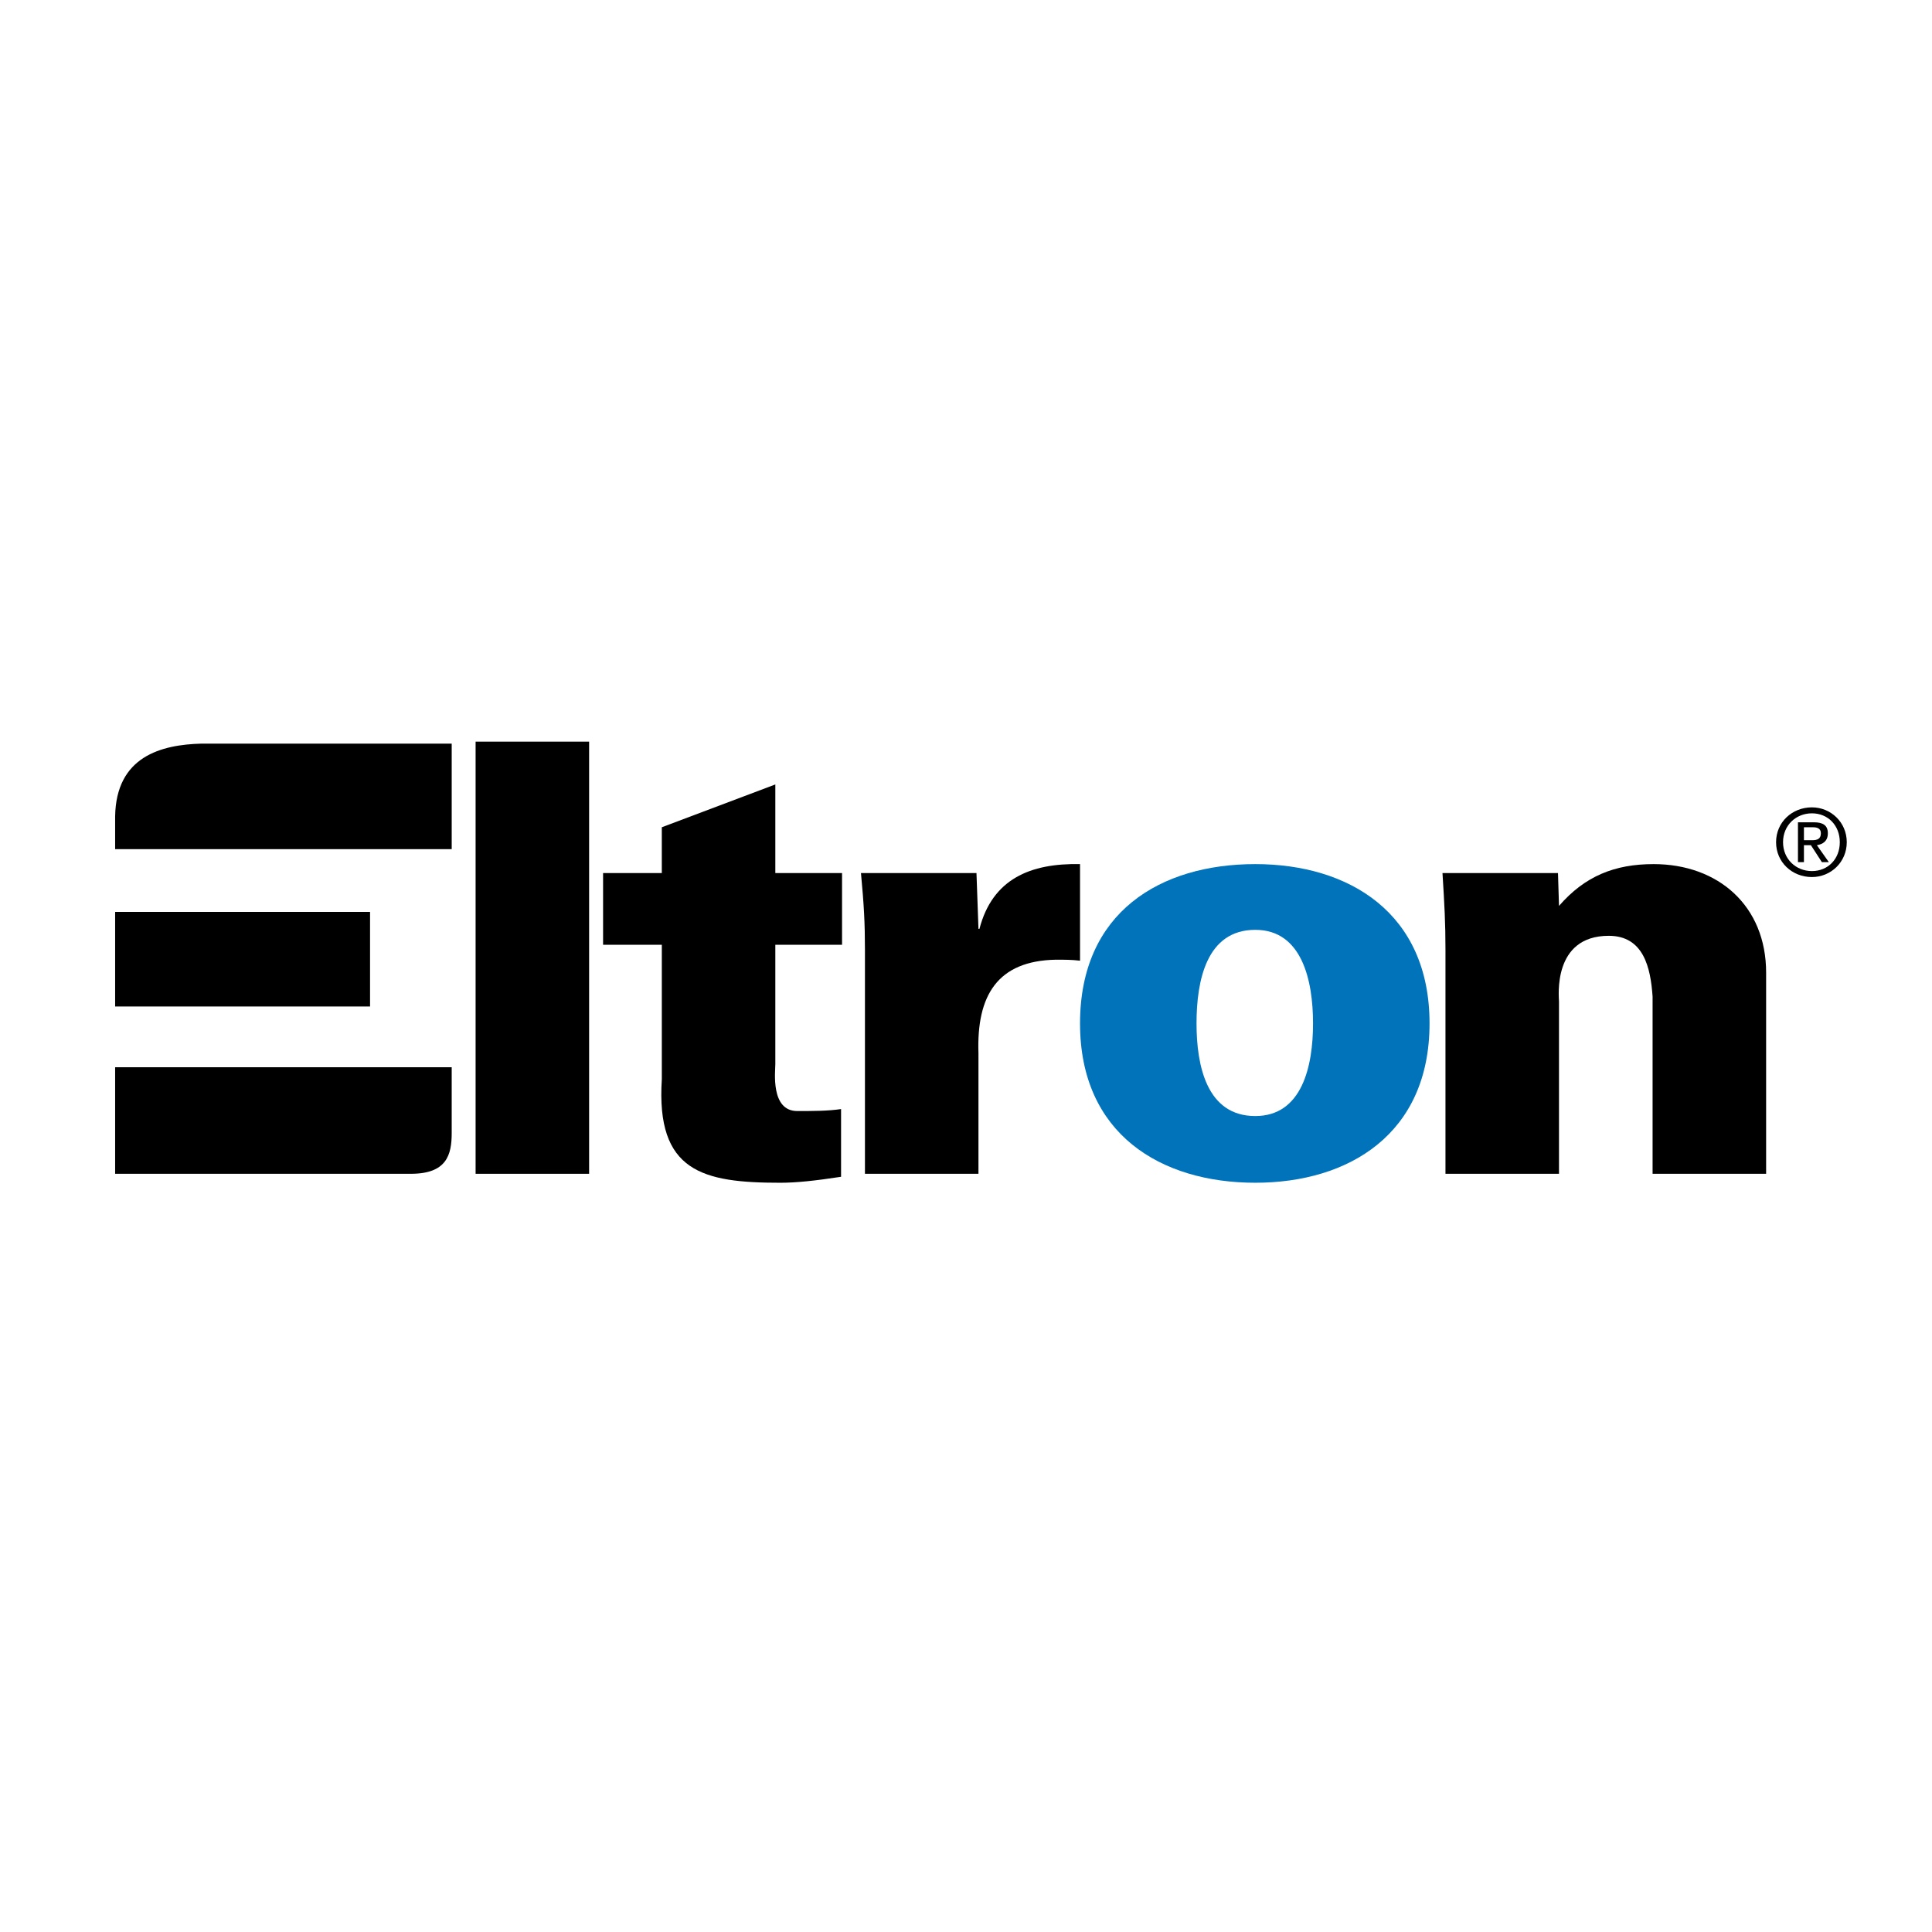
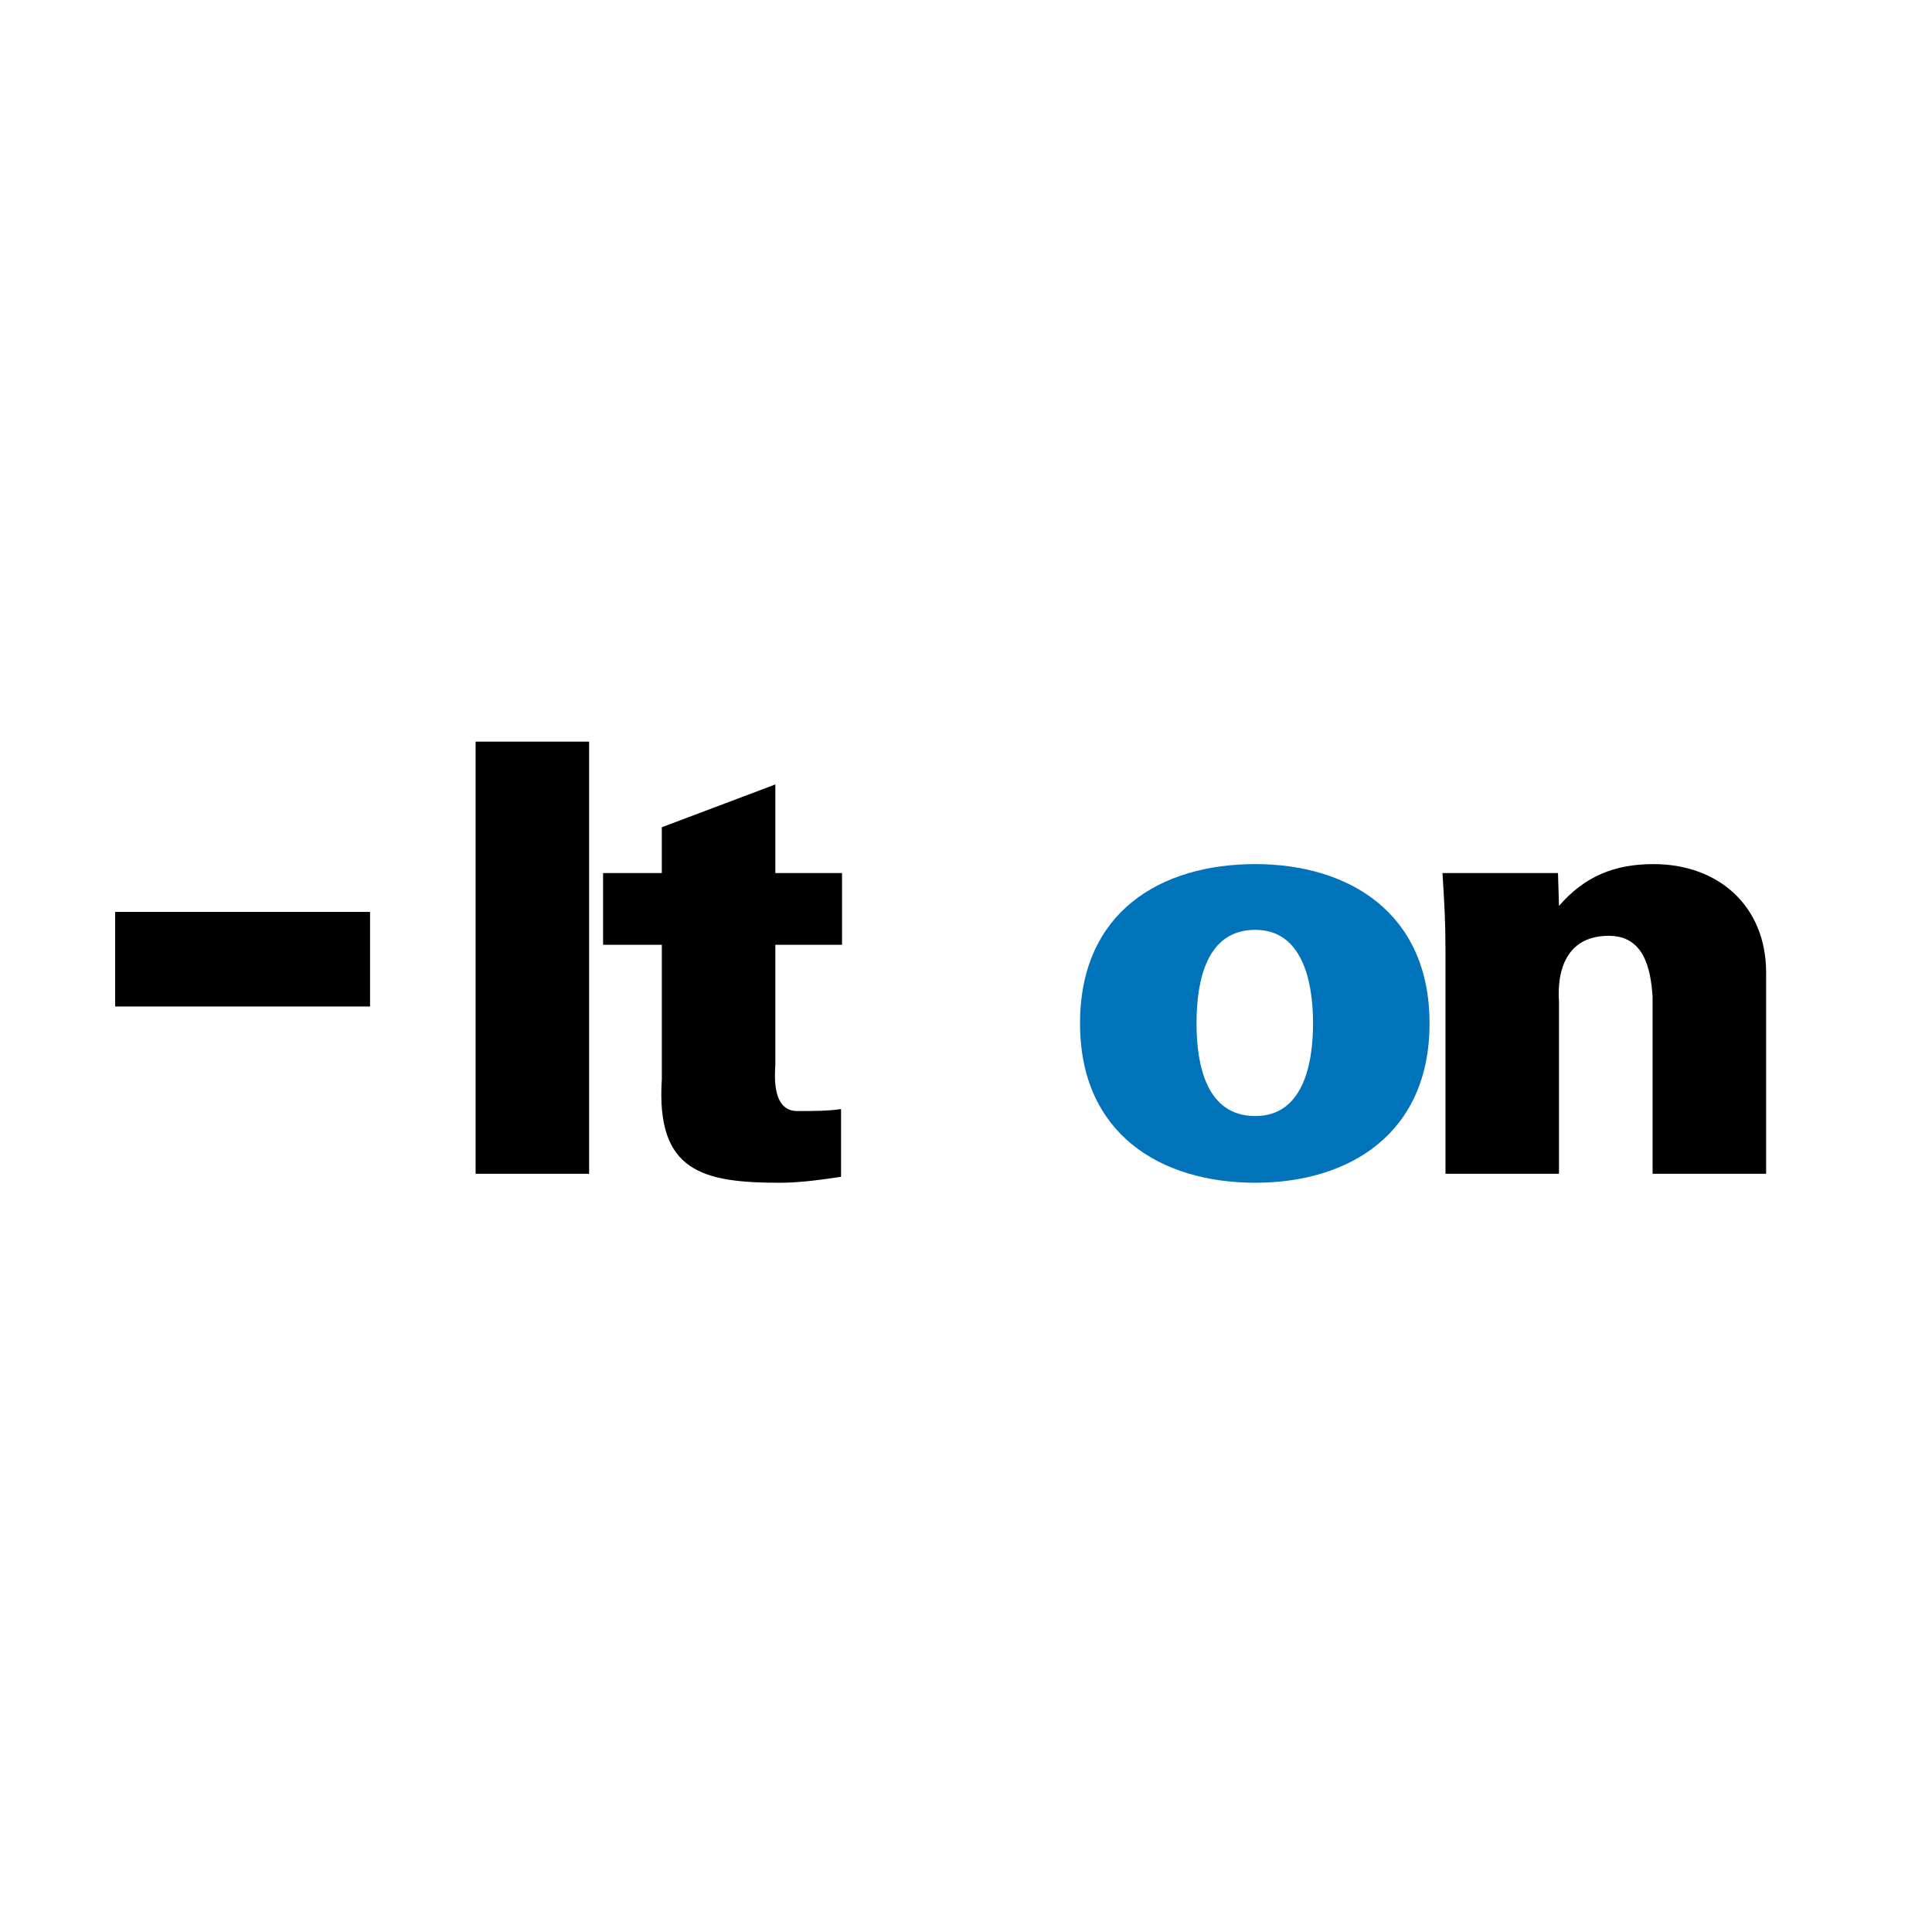
<svg xmlns="http://www.w3.org/2000/svg" version="1.0" id="Layer_1" x="0px" y="0px" width="192.756px" height="192.756px" viewBox="0 0 192.756 192.756" enable-background="new 0 0 192.756 192.756" xml:space="preserve">
  <g>
-     <polygon fill-rule="evenodd" clip-rule="evenodd" fill="#FFFFFF" points="0,0 192.756,0 192.756,192.756 0,192.756 0,0  " />
-     <path fill-rule="evenodd" clip-rule="evenodd" d="M40.993,117.109c-0.198,0-29.506,0-29.506,0v-10.631h33.58c0,0,0,6.457,0,6.557   C45.067,115.221,44.57,117.109,40.993,117.109L40.993,117.109z" />
    <polygon fill-rule="evenodd" clip-rule="evenodd" points="11.487,90.981 36.92,90.981 36.92,100.418 11.487,100.418 11.487,90.981     " />
-     <path fill-rule="evenodd" clip-rule="evenodd" d="M20.13,74.191c0.1,0,24.937,0,24.937,0v10.531h-33.58c0,0,0-3.179,0-3.279   C11.587,75.483,16.058,74.291,20.13,74.191L20.13,74.191z" />
    <polygon fill-rule="evenodd" clip-rule="evenodd" points="47.451,73.993 58.776,73.993 58.776,117.109 47.451,117.109    47.451,73.993  " />
    <path fill-rule="evenodd" clip-rule="evenodd" d="M66.029,87.106v-4.57l11.326-4.271v8.841h6.657v7.153h-6.657v11.922   c0,0.695-0.497,4.668,2.186,4.668c1.49,0,3.08,0,4.372-0.197v6.756c-2.583,0.396-4.471,0.596-6.06,0.596   c-7.75,0-12.418-1.094-11.823-10.332V94.259h-5.861v-7.153H66.029L66.029,87.106z" />
-     <path fill-rule="evenodd" clip-rule="evenodd" d="M97.622,92.67h0.099c1.292-4.967,5.066-6.557,10.034-6.458v9.637   c-0.795-0.1-1.59-0.1-2.384-0.1c-5.862,0.1-7.948,3.577-7.75,9.338v12.021H86.296V94.756c0-2.683-0.1-4.471-0.397-7.65h11.524   L97.622,92.67L97.622,92.67z" />
    <path fill-rule="evenodd" clip-rule="evenodd" fill="#0073BB" d="M142.626,102.107c0,11.027-8.048,15.896-17.386,15.896   c-9.438,0-17.485-4.869-17.485-15.896c0-11.126,8.047-15.895,17.485-15.895C134.578,86.212,142.626,91.08,142.626,102.107   L142.626,102.107z M125.24,111.348c4.669,0,5.762-4.969,5.762-9.24s-1.093-9.338-5.762-9.338c-4.868,0-5.862,5.067-5.862,9.338   C119.378,106.281,120.372,111.348,125.24,111.348L125.24,111.348z" />
    <path fill-rule="evenodd" clip-rule="evenodd" d="M176.205,117.109h-11.326V99.426c-0.198-2.881-0.894-6.06-4.371-6.06   c-5.663,0-4.967,6.16-4.967,6.556v17.188h-11.326V94.756c0-2.683-0.1-4.471-0.298-7.65h11.524l0.1,3.278   c2.583-2.98,5.563-4.172,9.438-4.172c6.458,0,11.227,4.172,11.227,10.829V117.109L176.205,117.109z" />
-     <path fill-rule="evenodd" clip-rule="evenodd" d="M177.894,84.027c0-1.689,1.292-2.881,2.882-2.881s2.781,1.192,2.781,2.881   s-1.191,2.881-2.781,2.881S177.894,85.716,177.894,84.027L177.894,84.027z M180.775,87.504c1.888,0,3.477-1.49,3.477-3.477   s-1.589-3.477-3.477-3.477c-1.987,0-3.576,1.49-3.576,3.477S178.788,87.504,180.775,87.504L180.775,87.504z M179.979,84.325h0.696   l1.093,1.689h0.695l-1.192-1.689c0.596-0.099,1.094-0.397,1.094-1.192c0-0.794-0.498-1.092-1.392-1.092h-1.59v3.974h0.596V84.325   L179.979,84.325z M179.979,83.828v-1.292h0.895c0.397,0,0.795,0.099,0.795,0.596c0,0.597-0.397,0.696-0.894,0.696H179.979   L179.979,83.828z" />
  </g>
</svg>